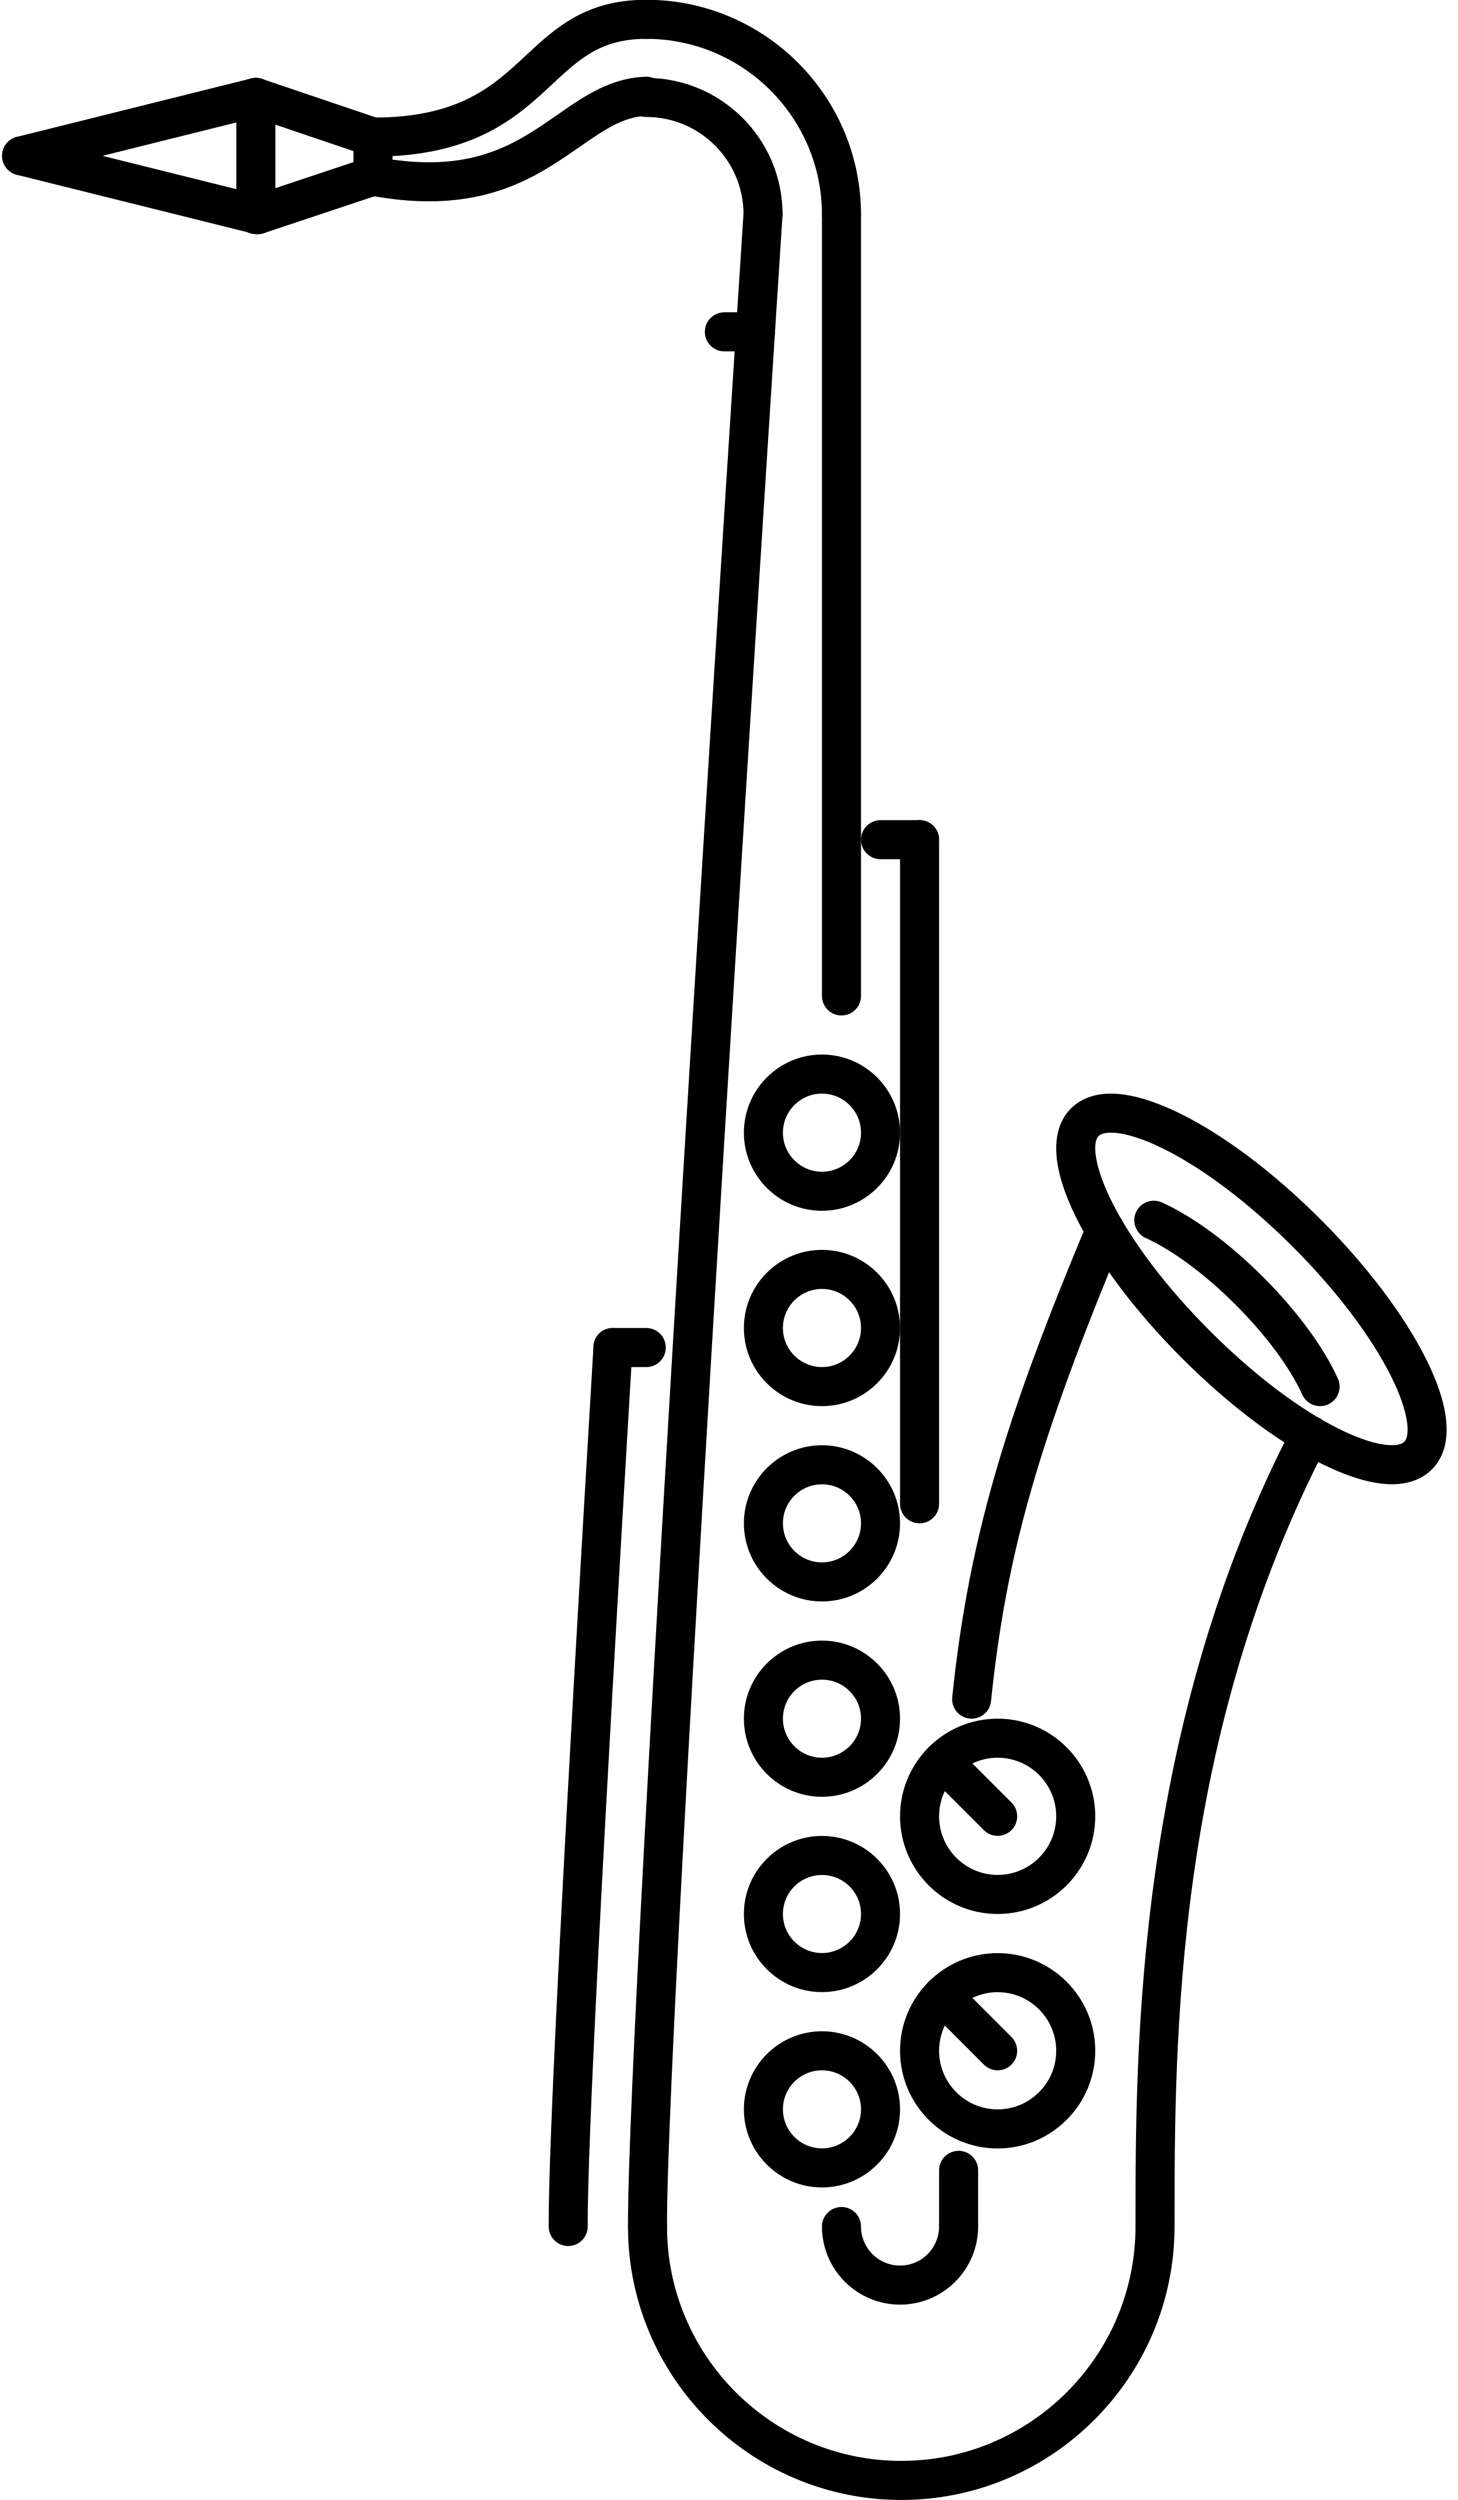
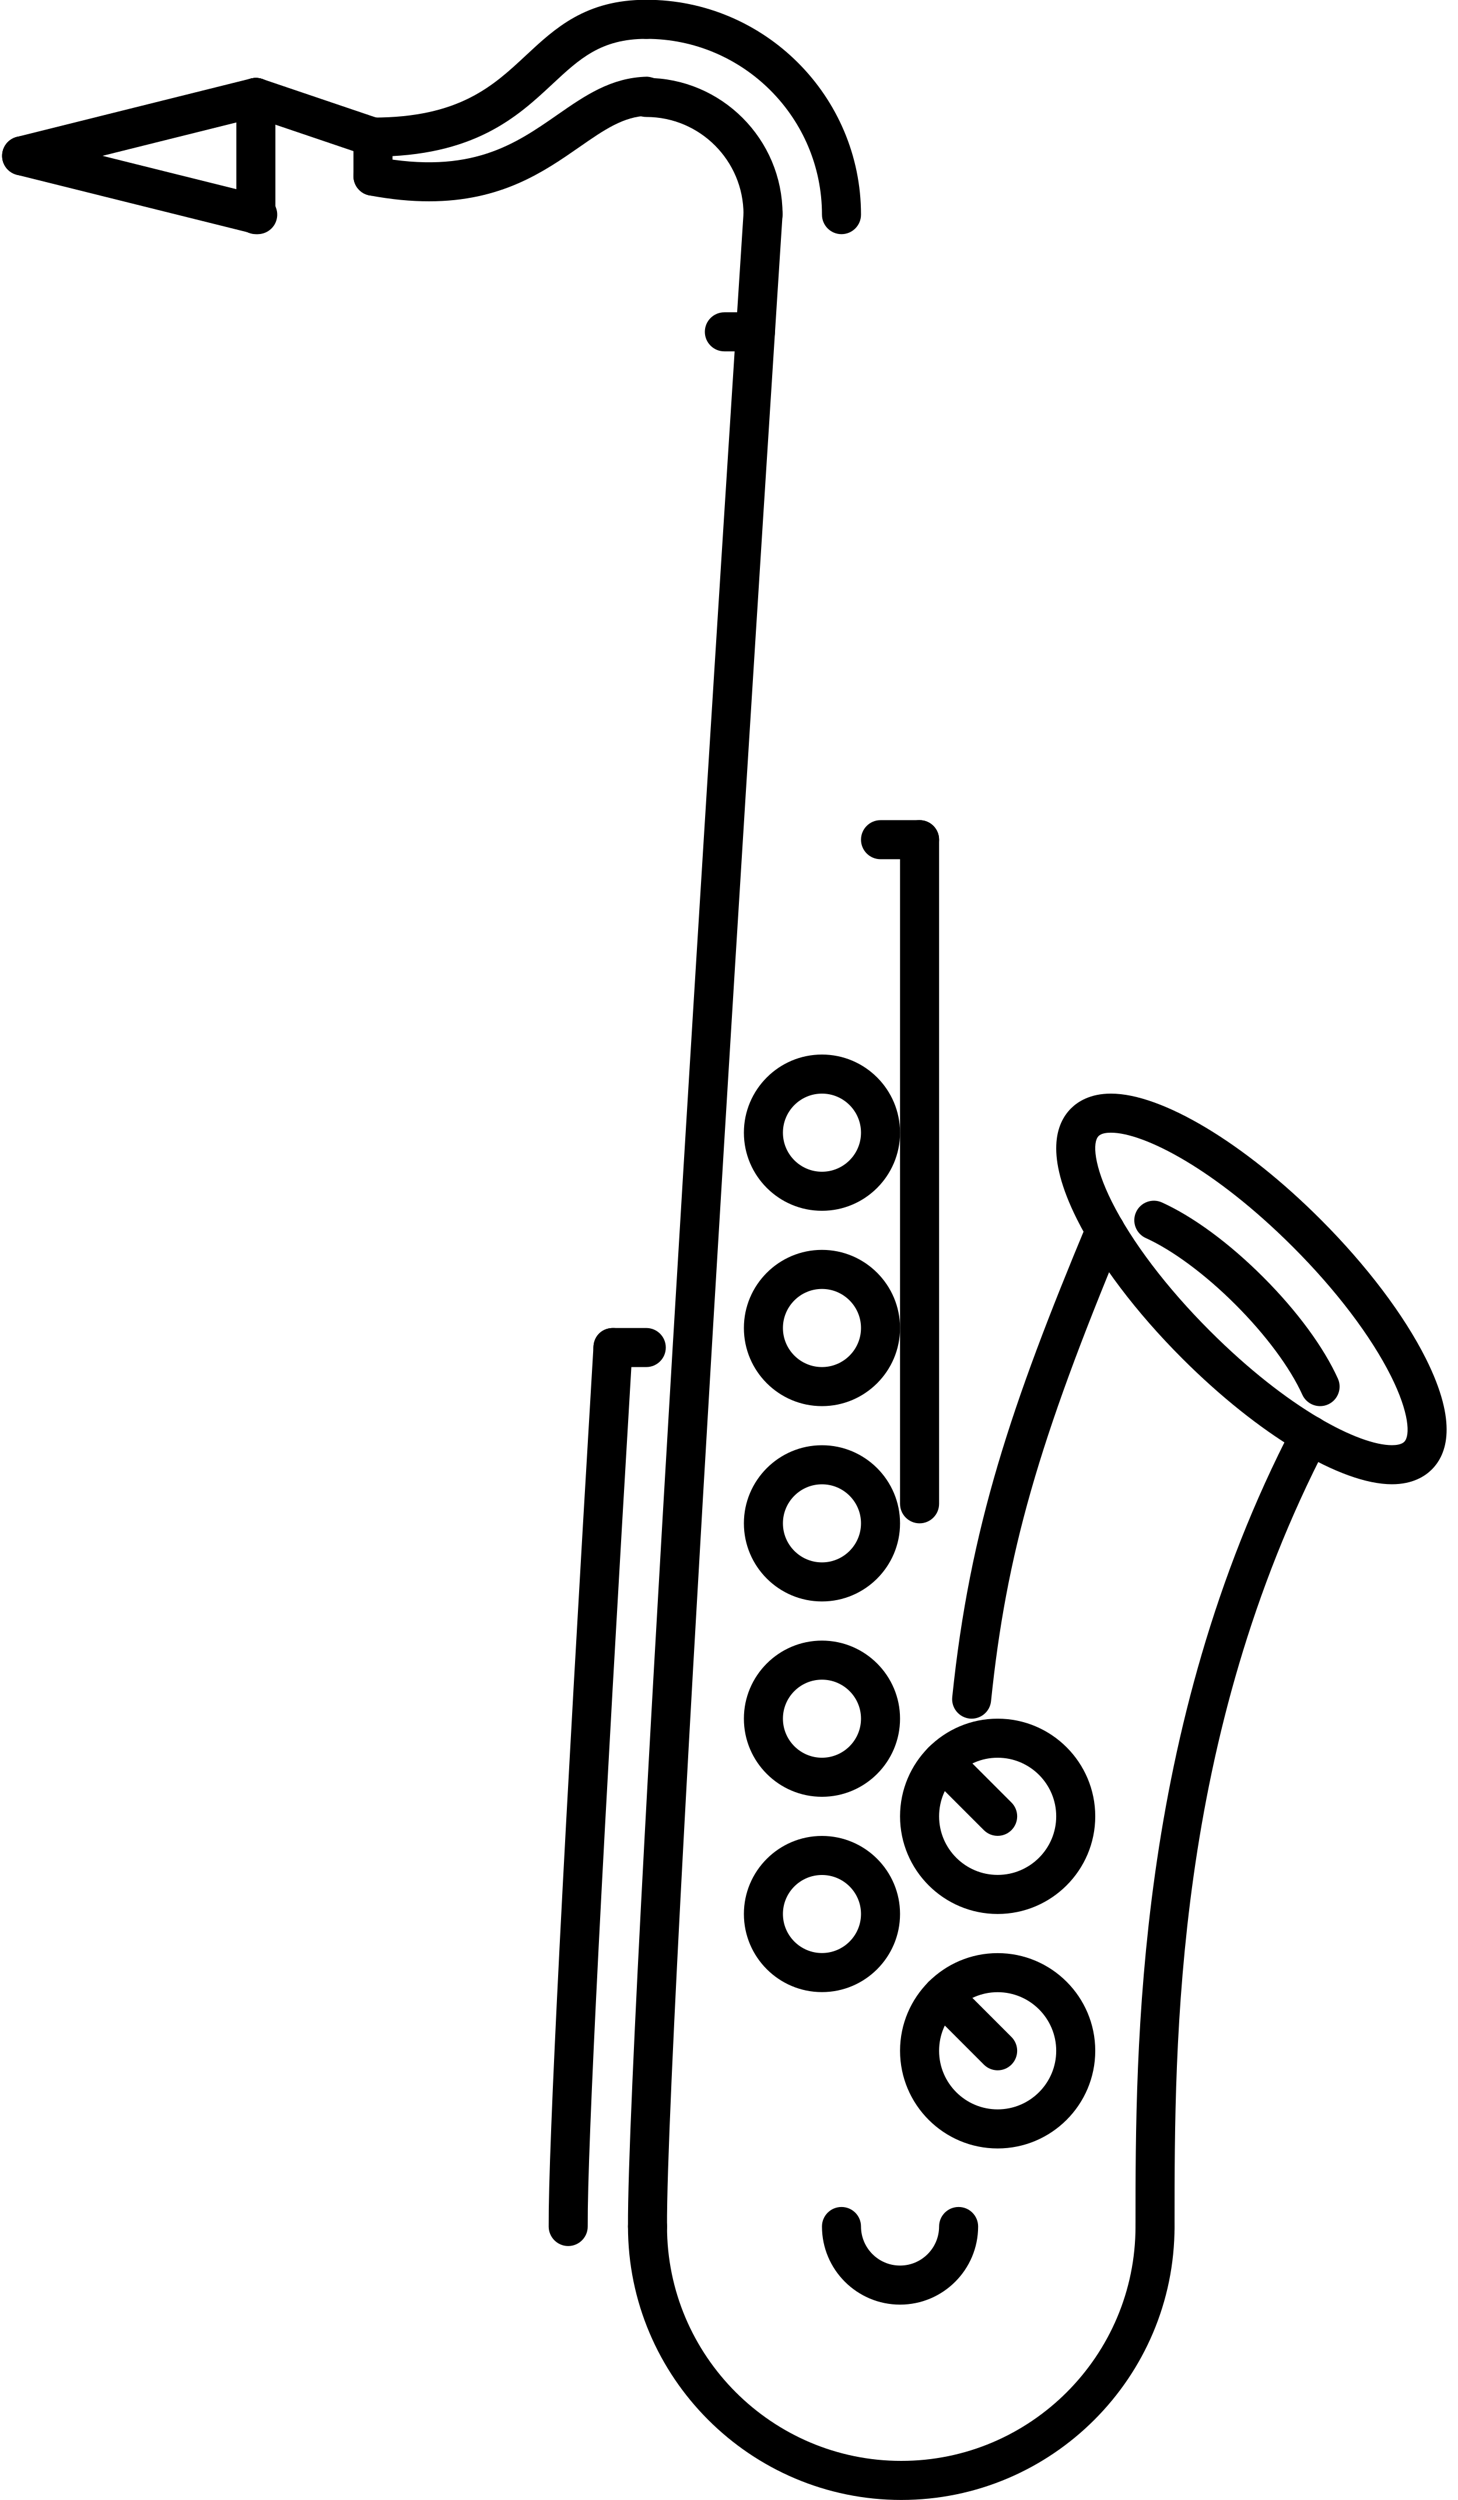
<svg xmlns="http://www.w3.org/2000/svg" height="511.9" preserveAspectRatio="xMidYMid meet" version="1.0" viewBox="107.6 0.1 298.7 511.9" width="298.7" zoomAndPan="magnify">
  <g>
    <g>
      <g id="change1_13">
        <path d="M392.768,303.99c-10.458,0-27.33-10.123-42.99-25.783c-9.42-9.42-17.074-19.547-21.558-28.514 c-6.577-13.149-4.28-19.578-1.203-22.659c1.382-1.379,3.921-3.027,8.178-3.027c10.451,0,27.33,10.123,42.991,25.792 c9.412,9.417,17.066,19.543,21.558,28.51c6.569,13.145,4.272,19.572,1.195,22.65C399.556,302.342,397.018,303.99,392.768,303.99z M335.194,232.005c-0.836,0-1.952,0.117-2.522,0.687c-1.289,1.289-0.992,6.038,2.694,13.423 c4.116,8.221,11.239,17.609,20.066,26.435c16.105,16.105,30.642,23.441,37.335,23.441c0.836,0,1.945-0.125,2.516-0.688 c1.289-1.289,0.992-6.039-2.695-13.42c-4.115-8.217-11.231-17.605-20.058-26.432 C356.424,239.343,341.889,232.005,335.194,232.005z" fill="inherit" />
      </g>
    </g>
    <g>
      <g id="change1_14">
        <path d="M378.045,287.994c-1.516,0-2.977-0.875-3.641-2.344c-2.507-5.531-7.482-12.232-13.66-18.41 c-6.179-6.182-12.896-11.162-18.418-13.666c-2.008-0.914-2.898-3.284-1.984-5.296c0.914-2.011,3.288-2.894,5.296-1.992 c6.452,2.929,13.825,8.362,20.761,15.297c6.929,6.93,12.357,14.303,15.286,20.754c0.914,2.016,0.023,4.391-1.984,5.297 C379.162,287.885,378.6,287.994,378.045,287.994z" fill="inherit" />
      </g>
    </g>
    <g>
      <g id="change1_22">
        <path d="M292.242,511.945c-30.868,0-55.988-25.119-55.988-55.988c0-2.211,1.789-3.998,3.999-3.998s3.999,1.787,3.999,3.998 c0,26.463,21.527,47.99,47.99,47.99c26.464,0,47.99-21.527,47.99-47.99c0-2.211,1.789-3.998,3.999-3.998 c2.211,0,3.999,1.787,3.999,3.998C348.23,486.826,323.111,511.945,292.242,511.945z" fill="inherit" />
      </g>
    </g>
    <g>
      <g id="change1_6">
        <path d="M344.231,459.957c-2.21,0-3.999-1.789-3.999-4v-0.828c0-35.336-0.008-101.088,32.196-163.027 c1.016-1.969,3.452-2.719,5.39-1.703c1.96,1.016,2.726,3.438,1.703,5.391c-31.299,60.205-31.291,122.254-31.291,159.34v0.828 C348.23,458.168,346.442,459.957,344.231,459.957z" fill="inherit" />
      </g>
    </g>
    <g>
      <g id="change1_7">
        <path d="M240.253,459.957c-2.195,0-3.983-1.781-3.999-3.977c-0.25-43.631,22.699-397.239,23.675-412.271 c0.148-2.21,2.28-3.788,4.249-3.733c2.202,0.145,3.874,2.046,3.733,4.249c-0.242,3.679-23.91,368.367-23.66,411.708 c0.016,2.211-1.765,4.008-3.976,4.023C240.269,459.957,240.261,459.957,240.253,459.957z" fill="inherit" />
      </g>
    </g>
    <g>
      <g id="change1_33">
        <path d="M224.007,459.957c-2.195,0-3.983-1.781-3.999-3.977c-0.094-16.09,2.992-76.725,9.177-180.219 c0.125-2.203,1.789-3.859,4.234-3.758c2.203,0.133,3.882,2.023,3.749,4.227c-6.17,103.322-9.255,163.785-9.162,179.703 c0.016,2.211-1.766,4.008-3.976,4.023C224.022,459.957,224.015,459.957,224.007,459.957z" fill="inherit" />
      </g>
    </g>
    <g>
      <g id="change1_3">
        <path d="M291.992,471.953c-8.818,0-15.996-7.17-15.996-15.996c0-2.211,1.789-3.998,3.999-3.998c2.211,0,3.999,1.787,3.999,3.998 c0,4.406,3.586,7.998,7.998,7.998c4.414,0,7.999-3.592,7.999-7.998c0-2.211,1.788-3.998,3.999-3.998s3.999,1.787,3.999,3.998 C307.989,464.783,300.812,471.953,291.992,471.953z" fill="inherit" />
      </g>
    </g>
    <g>
      <g id="change1_10">
        <path d="M306.67,351.98c-0.141,0-0.281-0.008-0.414-0.016c-2.203-0.234-3.797-2.195-3.57-4.391 c3.562-34.594,12.107-59.846,27.65-97.112c0.852-2.043,3.219-3.004,5.233-2.152c2.038,0.852,2.999,3.191,2.155,5.229 c-17.41,41.718-23.986,64.759-27.088,94.847C310.426,350.449,308.692,351.98,306.67,351.98z" fill="inherit" />
      </g>
    </g>
    <g>
      <g id="change1_17">
-         <path d="M303.99,459.957c-2.211,0-3.999-1.789-3.999-4v-11.498c0-2.209,1.788-3.998,3.999-3.998s3.999,1.789,3.999,3.998v11.498 C307.989,458.168,306.201,459.957,303.99,459.957z" fill="inherit" />
-       </g>
+         </g>
    </g>
    <g>
      <g id="change1_21">
-         <path d="M279.995,208.01c-2.21,0-3.999-1.789-3.999-3.999V44.045c0-2.21,1.789-3.999,3.999-3.999 c2.211,0,3.999,1.789,3.999,3.999v159.966C283.994,206.222,282.206,208.01,279.995,208.01z" fill="inherit" />
-       </g>
+         </g>
    </g>
    <g>
      <g id="change1_8">
        <path d="M279.995,48.044c-2.21,0-3.999-1.789-3.999-3.999c0-19.848-16.145-35.992-35.993-35.992c-2.21,0-3.999-1.789-3.999-3.999 c0-2.211,1.789-3.999,3.999-3.999c24.253,0,43.991,19.733,43.991,43.99C283.994,46.256,282.206,48.044,279.995,48.044z" fill="inherit" />
      </g>
    </g>
    <g>
      <g id="change1_1">
        <path d="M263.921,47.966c-2.211,0-3.999-1.789-3.999-3.999c0-10.982-8.937-19.918-19.918-19.918c-2.21,0-3.999-1.788-3.999-3.999 c0-2.21,1.789-3.999,3.999-3.999c15.395,0,27.917,12.525,27.917,27.916C267.92,46.178,266.131,47.966,263.921,47.966z" fill="inherit" />
      </g>
    </g>
    <g>
      <g id="change1_5">
        <path d="M184.015,32.173c-2.21,0-3.999-1.789-3.999-3.999s1.789-4,3.999-4c17.661,0,24.597-6.455,31.298-12.7 c6.03-5.616,12.255-11.419,24.69-11.419c2.21,0,3.999,1.788,3.999,3.999c0,2.21-1.789,3.999-3.999,3.999 c-9.287,0-13.677,4.093-19.238,9.271C213.666,23.94,204.824,32.173,184.015,32.173z" fill="inherit" />
      </g>
    </g>
    <g>
      <g id="change1_29">
        <path d="M195.474,41.319c-3.671,0-7.709-0.371-12.201-1.218c-2.171-0.41-3.601-2.5-3.187-4.671 c0.406-2.18,2.539-3.601,4.671-3.187c19.324,3.652,28.322-2.585,37-8.615c5.663-3.937,11.013-7.655,18.402-7.827 c2.132,0.129,4.038,1.699,4.093,3.909c0.047,2.207-1.703,4.039-3.905,4.089c-4.983,0.113-8.975,2.886-14.021,6.393 C219.031,35.262,210.314,41.319,195.474,41.319z" fill="inherit" />
      </g>
    </g>
    <g>
      <g id="change1_34">
        <path d="M184.015,40.171c-2.21,0-3.999-1.789-3.999-3.999v-7.999c0-2.21,1.789-4,3.999-4c2.211,0,4,1.789,4,4v7.999 C188.015,38.382,186.226,40.171,184.015,40.171z" fill="inherit" />
      </g>
    </g>
    <g>
      <g id="change1_32">
-         <path d="M160.396,48.044c-1.671,0-3.234-1.059-3.796-2.733c-0.695-2.098,0.438-4.362,2.531-5.058l23.62-7.874 c2.093-0.691,4.358,0.43,5.062,2.527c0.695,2.097-0.438,4.362-2.531,5.058l-23.62,7.873 C161.239,47.978,160.817,48.044,160.396,48.044z" fill="inherit" />
-       </g>
+         </g>
    </g>
    <g>
      <g id="change1_19">
        <path d="M184.015,32.173c-0.422,0-0.859-0.066-1.281-0.21l-23.995-8.124c-2.094-0.707-3.218-2.98-2.507-5.069 c0.703-2.085,2.992-3.222,5.069-2.507l23.995,8.123c2.093,0.707,3.218,2.98,2.507,5.069 C187.241,31.123,185.687,32.173,184.015,32.173z" fill="inherit" />
      </g>
    </g>
    <g>
      <g id="change1_28">
        <path d="M160.396,48.044c-0.32,0-0.641-0.039-0.968-0.117l-48.365-12.036c-2.14-0.535-3.444-2.703-2.913-4.847 c0.531-2.145,2.671-3.449,4.851-2.917l48.364,12.037c2.141,0.535,3.445,2.702,2.914,4.847 C163.825,46.83,162.192,48.044,160.396,48.044z" fill="inherit" />
      </g>
    </g>
    <g>
      <g id="change1_11">
        <path d="M112.031,36.008c-1.796,0-3.429-1.215-3.882-3.031c-0.531-2.144,0.773-4.316,2.913-4.851l47.99-11.958 c2.155-0.531,4.312,0.77,4.851,2.914c0.531,2.144-0.773,4.315-2.914,4.851L113,35.891 C112.671,35.969,112.351,36.008,112.031,36.008z" fill="inherit" />
      </g>
    </g>
    <g>
      <g id="change1_31">
        <path d="M160.021,48.044c-2.21,0-3.999-1.789-3.999-3.999V20.05c0-2.21,1.789-3.999,3.999-3.999s4,1.789,4,3.999v23.995 C164.02,46.256,162.231,48.044,160.021,48.044z" fill="inherit" />
      </g>
    </g>
    <g>
      <g id="change1_23">
        <path d="M240.003,279.994h-6.827c-2.21,0-3.999-1.787-3.999-3.998s1.789-4,3.999-4h6.827c2.21,0,3.999,1.789,3.999,4 S242.214,279.994,240.003,279.994z" fill="inherit" />
      </g>
    </g>
    <g>
      <g id="change1_2">
        <path d="M295.992,311.988c-2.211,0-4-1.789-4-4v-135.97c0-2.21,1.789-3.999,4-3.999c2.21,0,3.999,1.789,3.999,3.999v135.97 C299.991,310.199,298.202,311.988,295.992,311.988z" fill="inherit" />
      </g>
    </g>
    <g>
      <g id="change1_9">
        <path d="M295.992,176.017h-7.998c-2.211,0-4-1.789-4-3.999s1.789-3.999,4-3.999h7.998c2.21,0,3.999,1.789,3.999,3.999 S298.202,176.017,295.992,176.017z" fill="inherit" />
      </g>
    </g>
    <g>
      <g id="change1_16">
        <path d="M275.996,248.001c-8.818,0-15.996-7.174-15.996-15.996s7.178-15.997,15.996-15.997s15.996,7.175,15.996,15.997 S284.814,248.001,275.996,248.001z M275.996,224.007c-4.413,0-7.998,3.589-7.998,7.999s3.585,7.998,7.998,7.998 s7.998-3.589,7.998-7.998S280.409,224.007,275.996,224.007z" fill="inherit" />
      </g>
    </g>
    <g>
      <g id="change1_18">
        <path d="M275.996,287.994c-8.818,0-15.996-7.172-15.996-15.998c0-8.822,7.178-15.996,15.996-15.996s15.996,7.174,15.996,15.996 C291.992,280.822,284.814,287.994,275.996,287.994z M275.996,263.998c-4.413,0-7.998,3.594-7.998,7.998 c0,4.406,3.585,7.998,7.998,7.998s7.998-3.592,7.998-7.998C283.994,267.592,280.409,263.998,275.996,263.998z" fill="inherit" />
      </g>
    </g>
    <g>
      <g id="change1_26">
        <path d="M275.996,327.984c-8.818,0-15.996-7.17-15.996-15.996c0-8.811,7.178-15.988,15.996-15.988s15.996,7.178,15.996,15.988 C291.992,320.814,284.814,327.984,275.996,327.984z M275.996,303.998c-4.413,0-7.998,3.584-7.998,7.99 c0,4.404,3.585,7.998,7.998,7.998s7.998-3.594,7.998-7.998C283.994,307.582,280.409,303.998,275.996,303.998z" fill="inherit" />
      </g>
    </g>
    <g>
      <g id="change1_4">
        <path d="M275.996,367.977c-8.818,0-15.996-7.17-15.996-15.996c0-8.812,7.178-15.982,15.996-15.982s15.996,7.17,15.996,15.982 C291.992,360.807,284.814,367.977,275.996,367.977z M275.996,343.996c-4.413,0-7.998,3.578-7.998,7.984 c0,4.404,3.585,7.998,7.998,7.998s7.998-3.594,7.998-7.998C283.994,347.574,280.409,343.996,275.996,343.996z" fill="inherit" />
      </g>
    </g>
    <g>
      <g id="change1_20">
        <path d="M275.996,407.967c-8.818,0-15.996-7.17-15.996-15.996c0-8.811,7.178-15.98,15.996-15.98s15.996,7.17,15.996,15.98 C291.992,400.797,284.814,407.967,275.996,407.967z M275.996,383.988c-4.413,0-7.998,3.578-7.998,7.982 c0,4.406,3.585,7.998,7.998,7.998s7.998-3.592,7.998-7.998C283.994,387.566,280.409,383.988,275.996,383.988z" fill="inherit" />
      </g>
    </g>
    <g>
      <g id="change1_24">
-         <path d="M275.996,447.959c-8.818,0-15.996-7.17-15.996-15.996c0-8.811,7.178-15.98,15.996-15.98s15.996,7.17,15.996,15.98 C291.992,440.789,284.814,447.959,275.996,447.959z M275.996,423.98c-4.413,0-7.998,3.576-7.998,7.982 c0,4.404,3.585,7.998,7.998,7.998s7.998-3.594,7.998-7.998C283.994,427.557,280.409,423.98,275.996,423.98z" fill="inherit" />
-       </g>
+         </g>
    </g>
    <g>
      <g id="change1_15">
        <path d="M311.988,391.971c-11.028,0-19.996-8.967-19.996-19.996c0-11.027,8.968-19.994,19.996-19.994 c11.029,0,19.996,8.967,19.996,19.994C331.984,383.004,323.018,391.971,311.988,391.971z M311.988,359.979 c-6.615,0-11.997,5.381-11.997,11.996c0,6.617,5.382,11.998,11.997,11.998c6.616,0,11.998-5.381,11.998-11.998 C323.986,365.359,318.604,359.979,311.988,359.979z" fill="inherit" />
      </g>
    </g>
    <g>
      <g id="change1_30">
        <path d="M311.988,439.977c-11.028,0-19.996-8.967-19.996-19.996s8.968-19.996,19.996-19.996c11.029,0,19.996,8.967,19.996,19.996 S323.018,439.977,311.988,439.977z M311.988,407.982c-6.615,0-11.997,5.383-11.997,11.998s5.382,11.998,11.997,11.998 c6.616,0,11.998-5.383,11.998-11.998S318.604,407.982,311.988,407.982z" fill="inherit" />
      </g>
    </g>
    <g>
      <g id="change1_12">
        <path d="M311.988,375.975c-1.023,0-2.046-0.391-2.827-1.172L297.851,363.5c-1.562-1.555-1.562-4.092,0-5.654 c1.562-1.562,4.093-1.562,5.655,0l11.311,11.303c1.562,1.561,1.562,4.092,0,5.654 C314.035,375.584,313.012,375.975,311.988,375.975z" fill="inherit" />
      </g>
    </g>
    <g>
      <g id="change1_25">
        <path d="M311.988,423.98c-1.023,0-2.046-0.391-2.827-1.172l-11.311-11.311c-1.562-1.562-1.562-4.094,0-5.654 c1.562-1.562,4.093-1.562,5.655,0l11.311,11.309c1.562,1.562,1.562,4.094,0,5.656C314.035,423.59,313.012,423.98,311.988,423.98z" fill="inherit" />
      </g>
    </g>
    <g>
      <g id="change1_27">
        <path d="M262.358,72.04H256c-2.21,0-4-1.789-4-3.999c0-2.211,1.789-4,4-4h6.358c2.21,0,3.999,1.789,3.999,4 C266.357,70.25,264.568,72.04,262.358,72.04z" fill="inherit" />
      </g>
    </g>
  </g>
</svg>